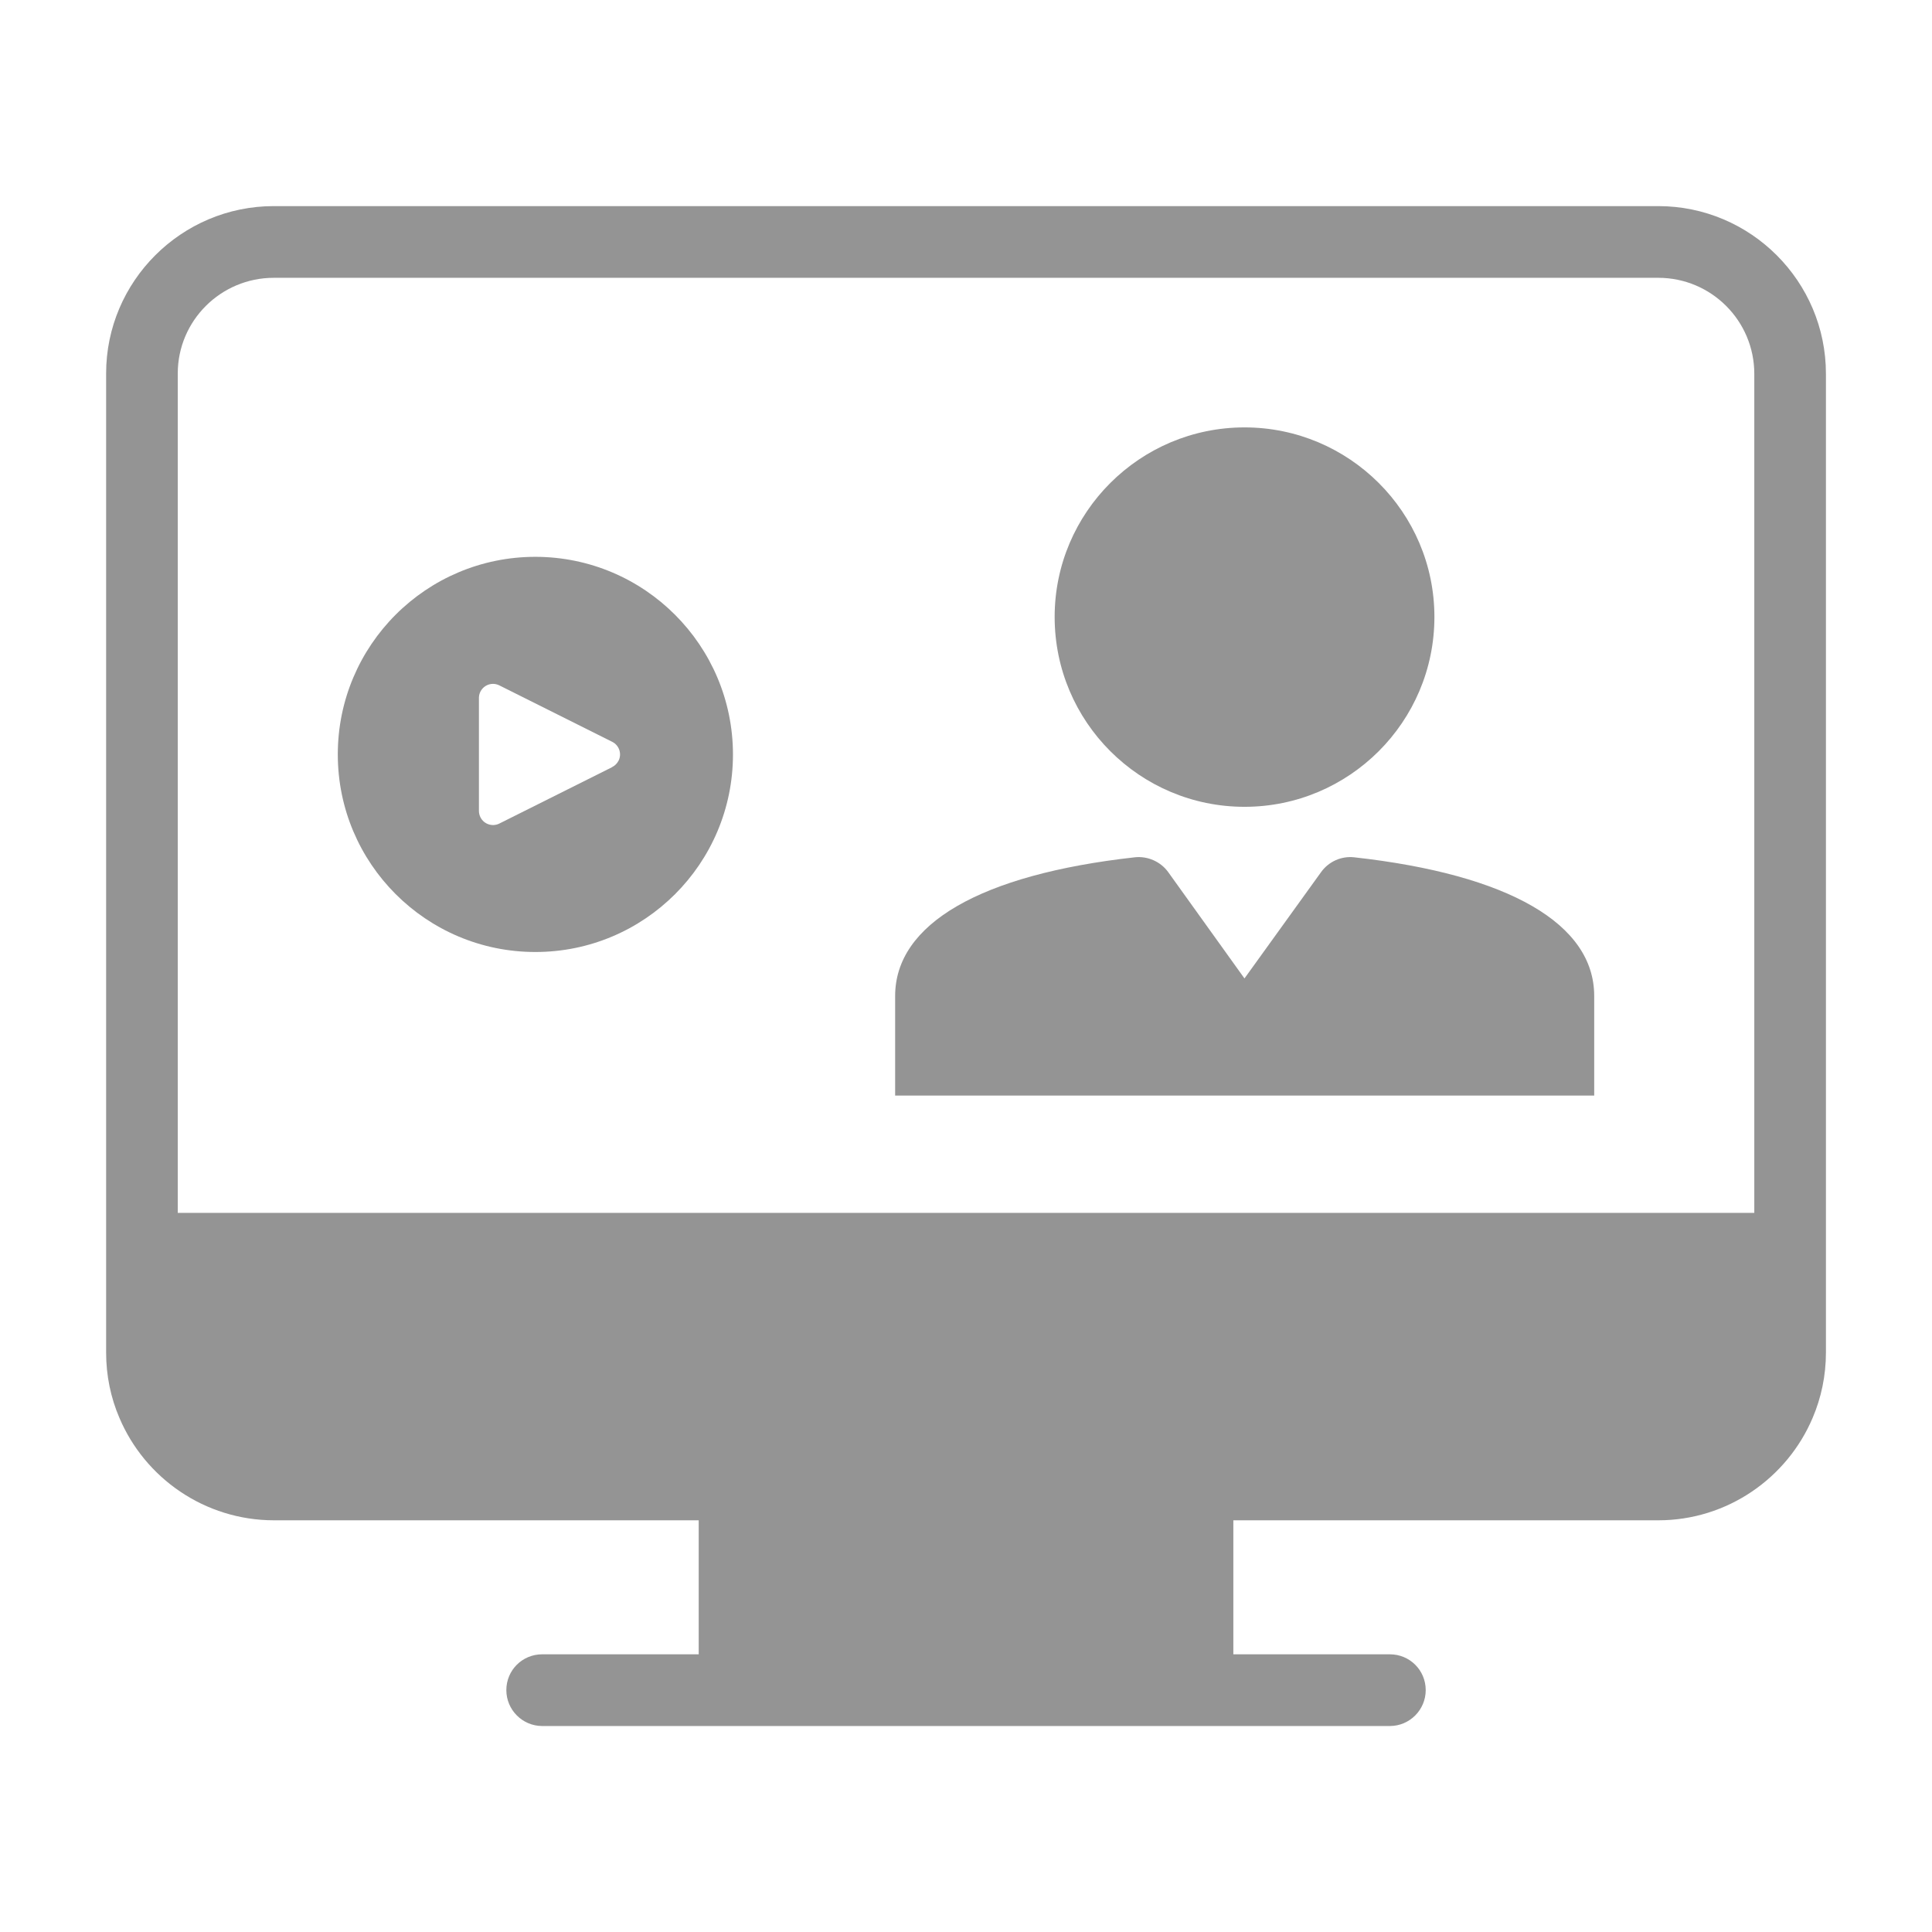
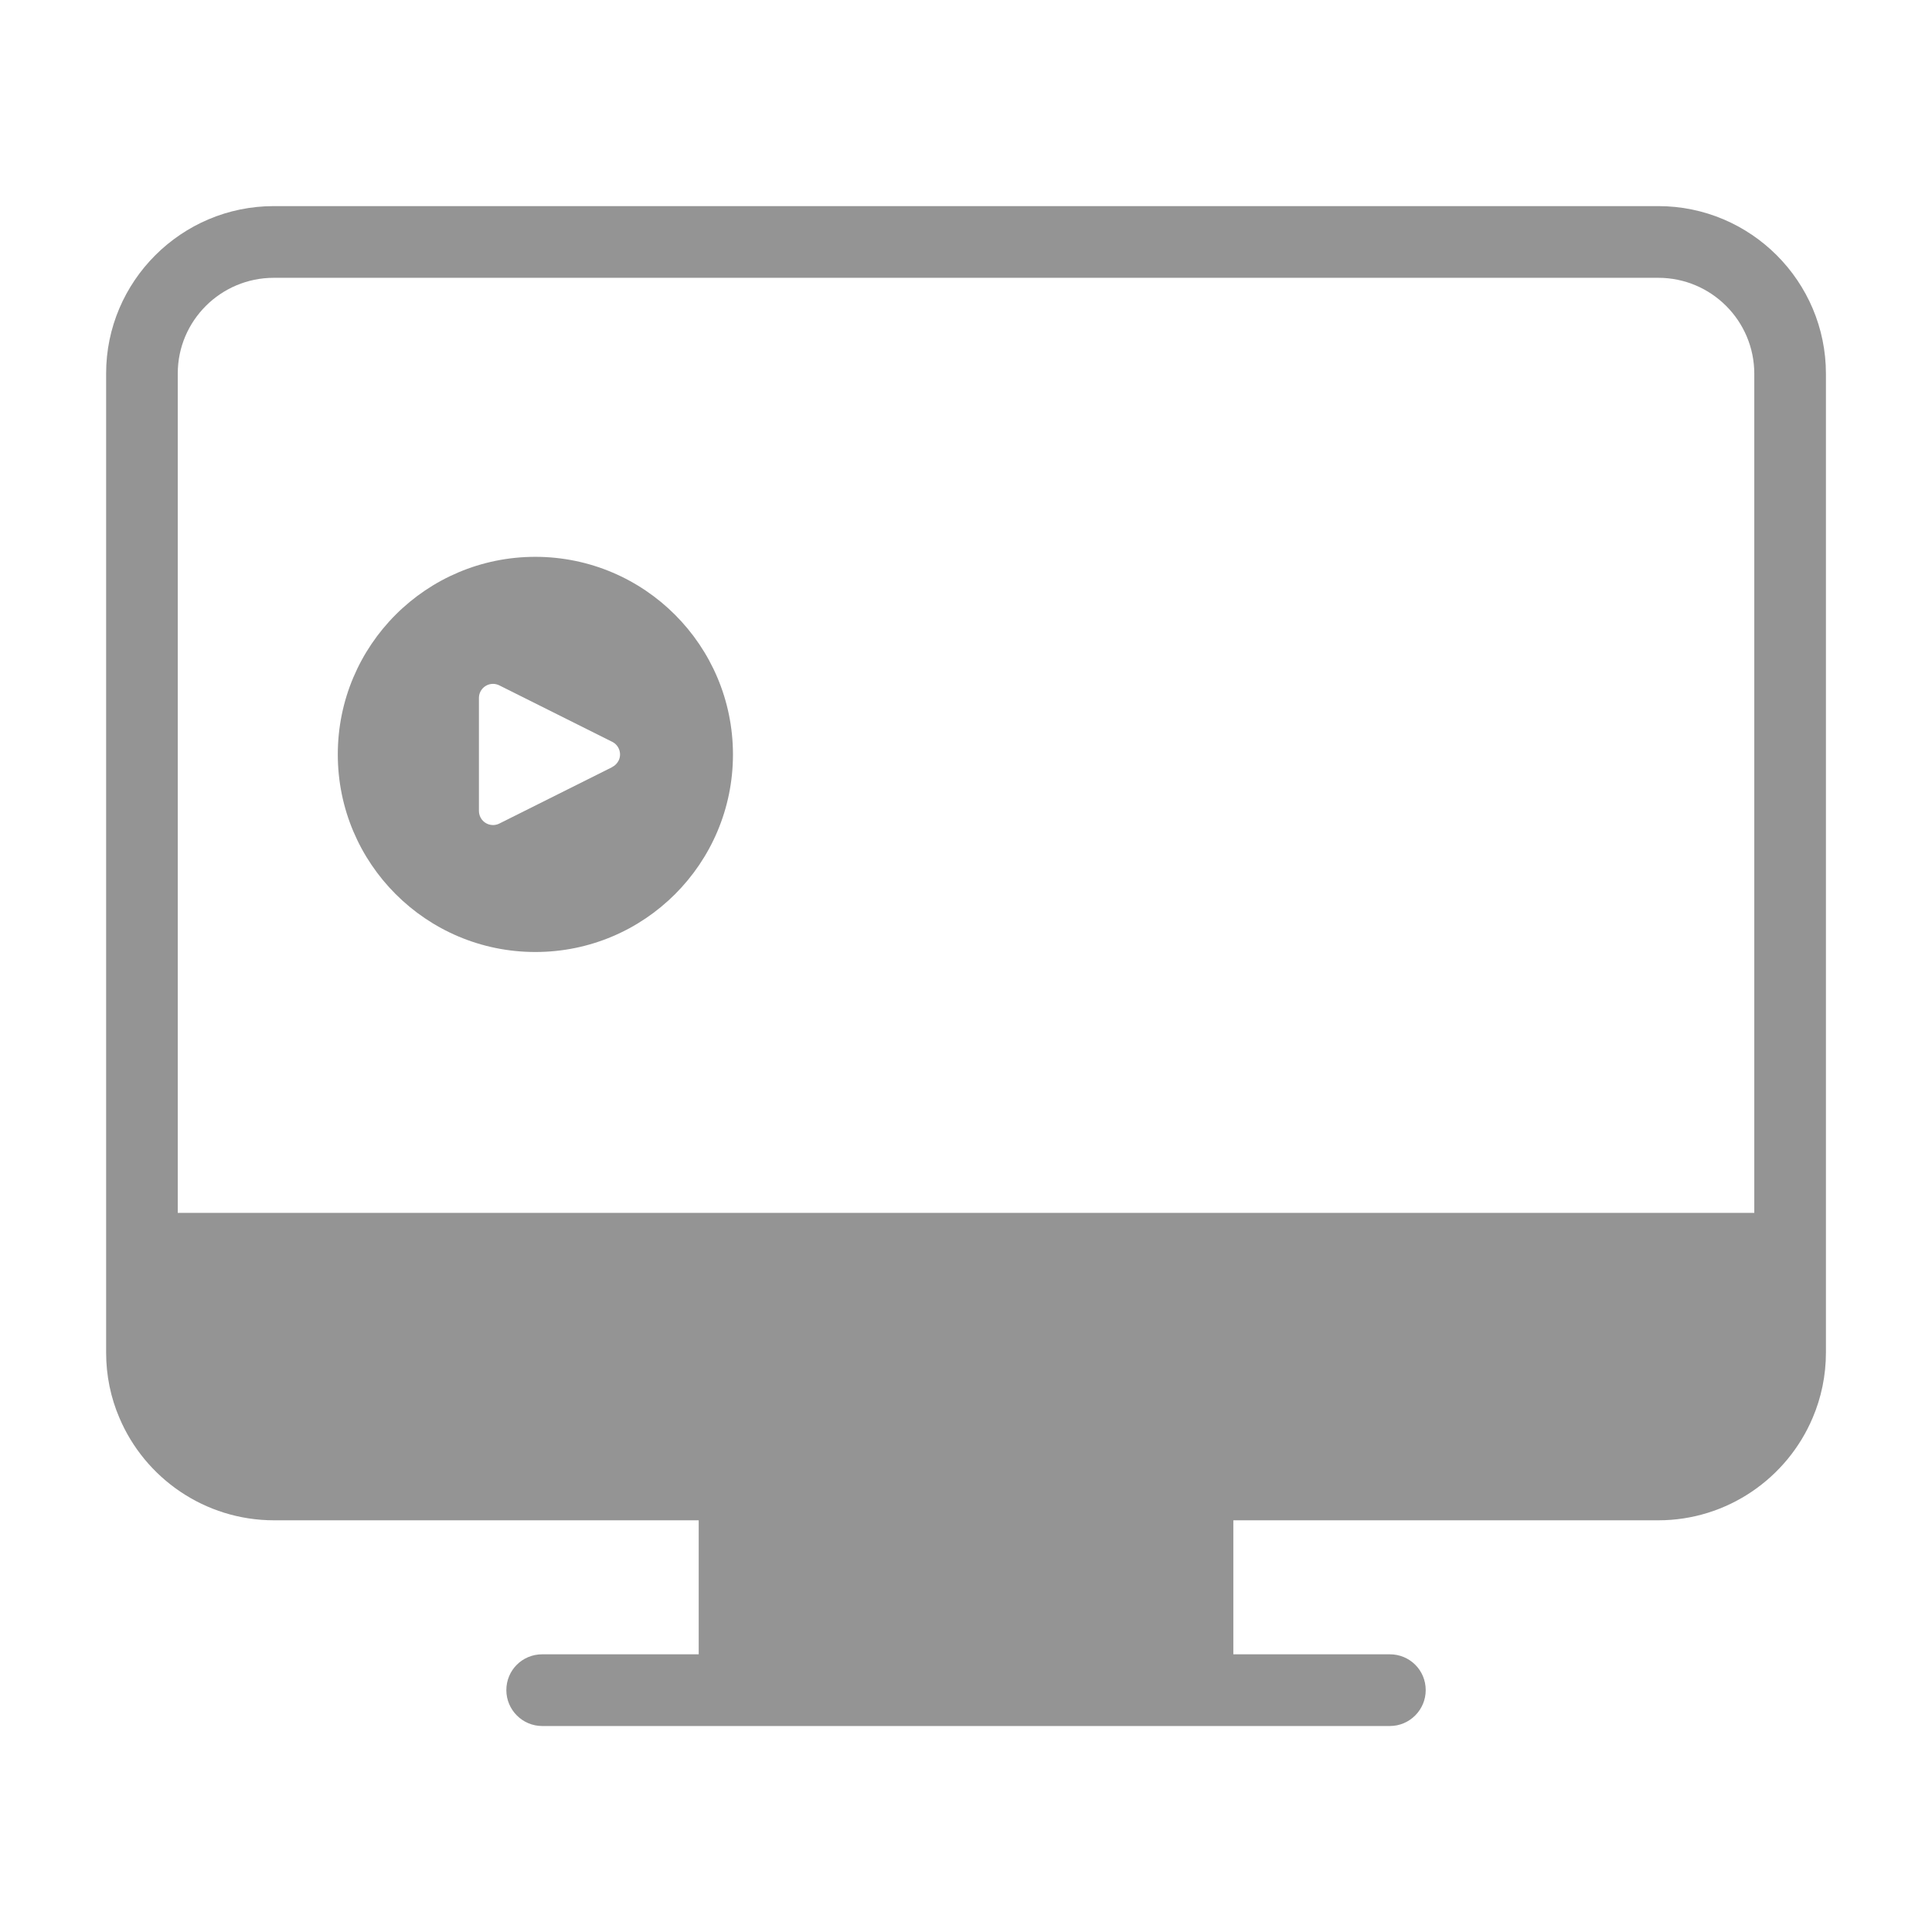
<svg xmlns="http://www.w3.org/2000/svg" xml:space="preserve" width="0.333in" height="0.333in" version="1.1" style="shape-rendering:geometricPrecision; text-rendering:geometricPrecision; image-rendering:optimizeQuality; fill-rule:evenodd; clip-rule:evenodd" viewBox="0 0 333.33 333.33">
  <defs>
    <style type="text/css">
   
    .fil0 {fill:none}
    .fil1 {fill:#949494;fill-rule:nonzero}
   
  </style>
  </defs>
  <g id="Layer_x0020_1">
-     <rect class="fil0" width="333.33" height="333.33" />
    <path class="fil1" d="M286.1 35.56l-238.86 0c-15.95,0 -28.93,12.98 -28.93,28.87l0 168.94c0,3.96 0.8,7.79 2.29,11.25 4.39,10.38 14.71,17.68 26.7,17.68l73.25 0 0 23.12 -27.01 0c-3.4,0 -6.18,2.72 -6.18,6.18 0,3.4 2.78,6.19 6.18,6.19l146.26 0c3.4,0 6.18,-2.78 6.18,-6.19 0,-3.46 -2.78,-6.18 -6.18,-6.18l-27.01 0 0 -23.12 73.31 0c11.93,0 22.25,-7.3 26.64,-17.68 1.48,-3.46 2.29,-7.3 2.29,-11.25l0 -168.88c0,-15.95 -12.98,-28.93 -28.93,-28.93l0 0zm16.56 173.7l-271.99 0 0 -144.83c0,-9.09 7.42,-16.5 16.57,-16.5l238.86 0c9.15,0 16.57,7.42 16.57,16.57l-0 144.77z" />
    <g id="_2828901944192">
-       <path class="fil1" d="M214.72 139.2c18.05,0 32.76,-14.65 32.76,-32.76 0,-18.05 -14.71,-32.7 -32.76,-32.7 -18.05,0 -32.76,14.65 -32.76,32.7 0,18.11 14.71,32.76 32.76,32.76z" />
-       <path class="fil1" d="M233.63 147.91c-2.22,-0.24 -4.39,0.74 -5.69,2.54l-13.23 18.36 -13.17 -18.36c-1.3,-1.79 -3.52,-2.78 -5.75,-2.54 -26.64,2.97 -41.35,11.5 -41.35,23.93l0 17.18 120.61 0 0 -17.19c0,-12.43 -14.71,-20.95 -41.42,-23.92l0 -0z" />
      <g>
        <path class="fil1" d="M92.37 96.07c-18.83,0 -34.09,15.26 -34.09,34.09 0,18.83 15.26,34.09 34.09,34.09 18.83,0 34.09,-15.26 34.09,-34.09 -0.02,-18.81 -15.27,-34.07 -34.09,-34.09zm14.35 35.17c-0.24,0.47 -0.62,0.86 -1.09,1.09l0 0.02 -19.48 9.74c-1.2,0.6 -2.67,0.11 -3.26,-1.09 -0.17,-0.34 -0.26,-0.72 -0.26,-1.1l0 -19.48c0,-1.34 1.09,-2.43 2.43,-2.43 0.38,0 0.75,0.09 1.09,0.26l19.48 9.74c1.2,0.6 1.69,2.06 1.09,3.26z" />
      </g>
    </g>
  </g>
</svg>